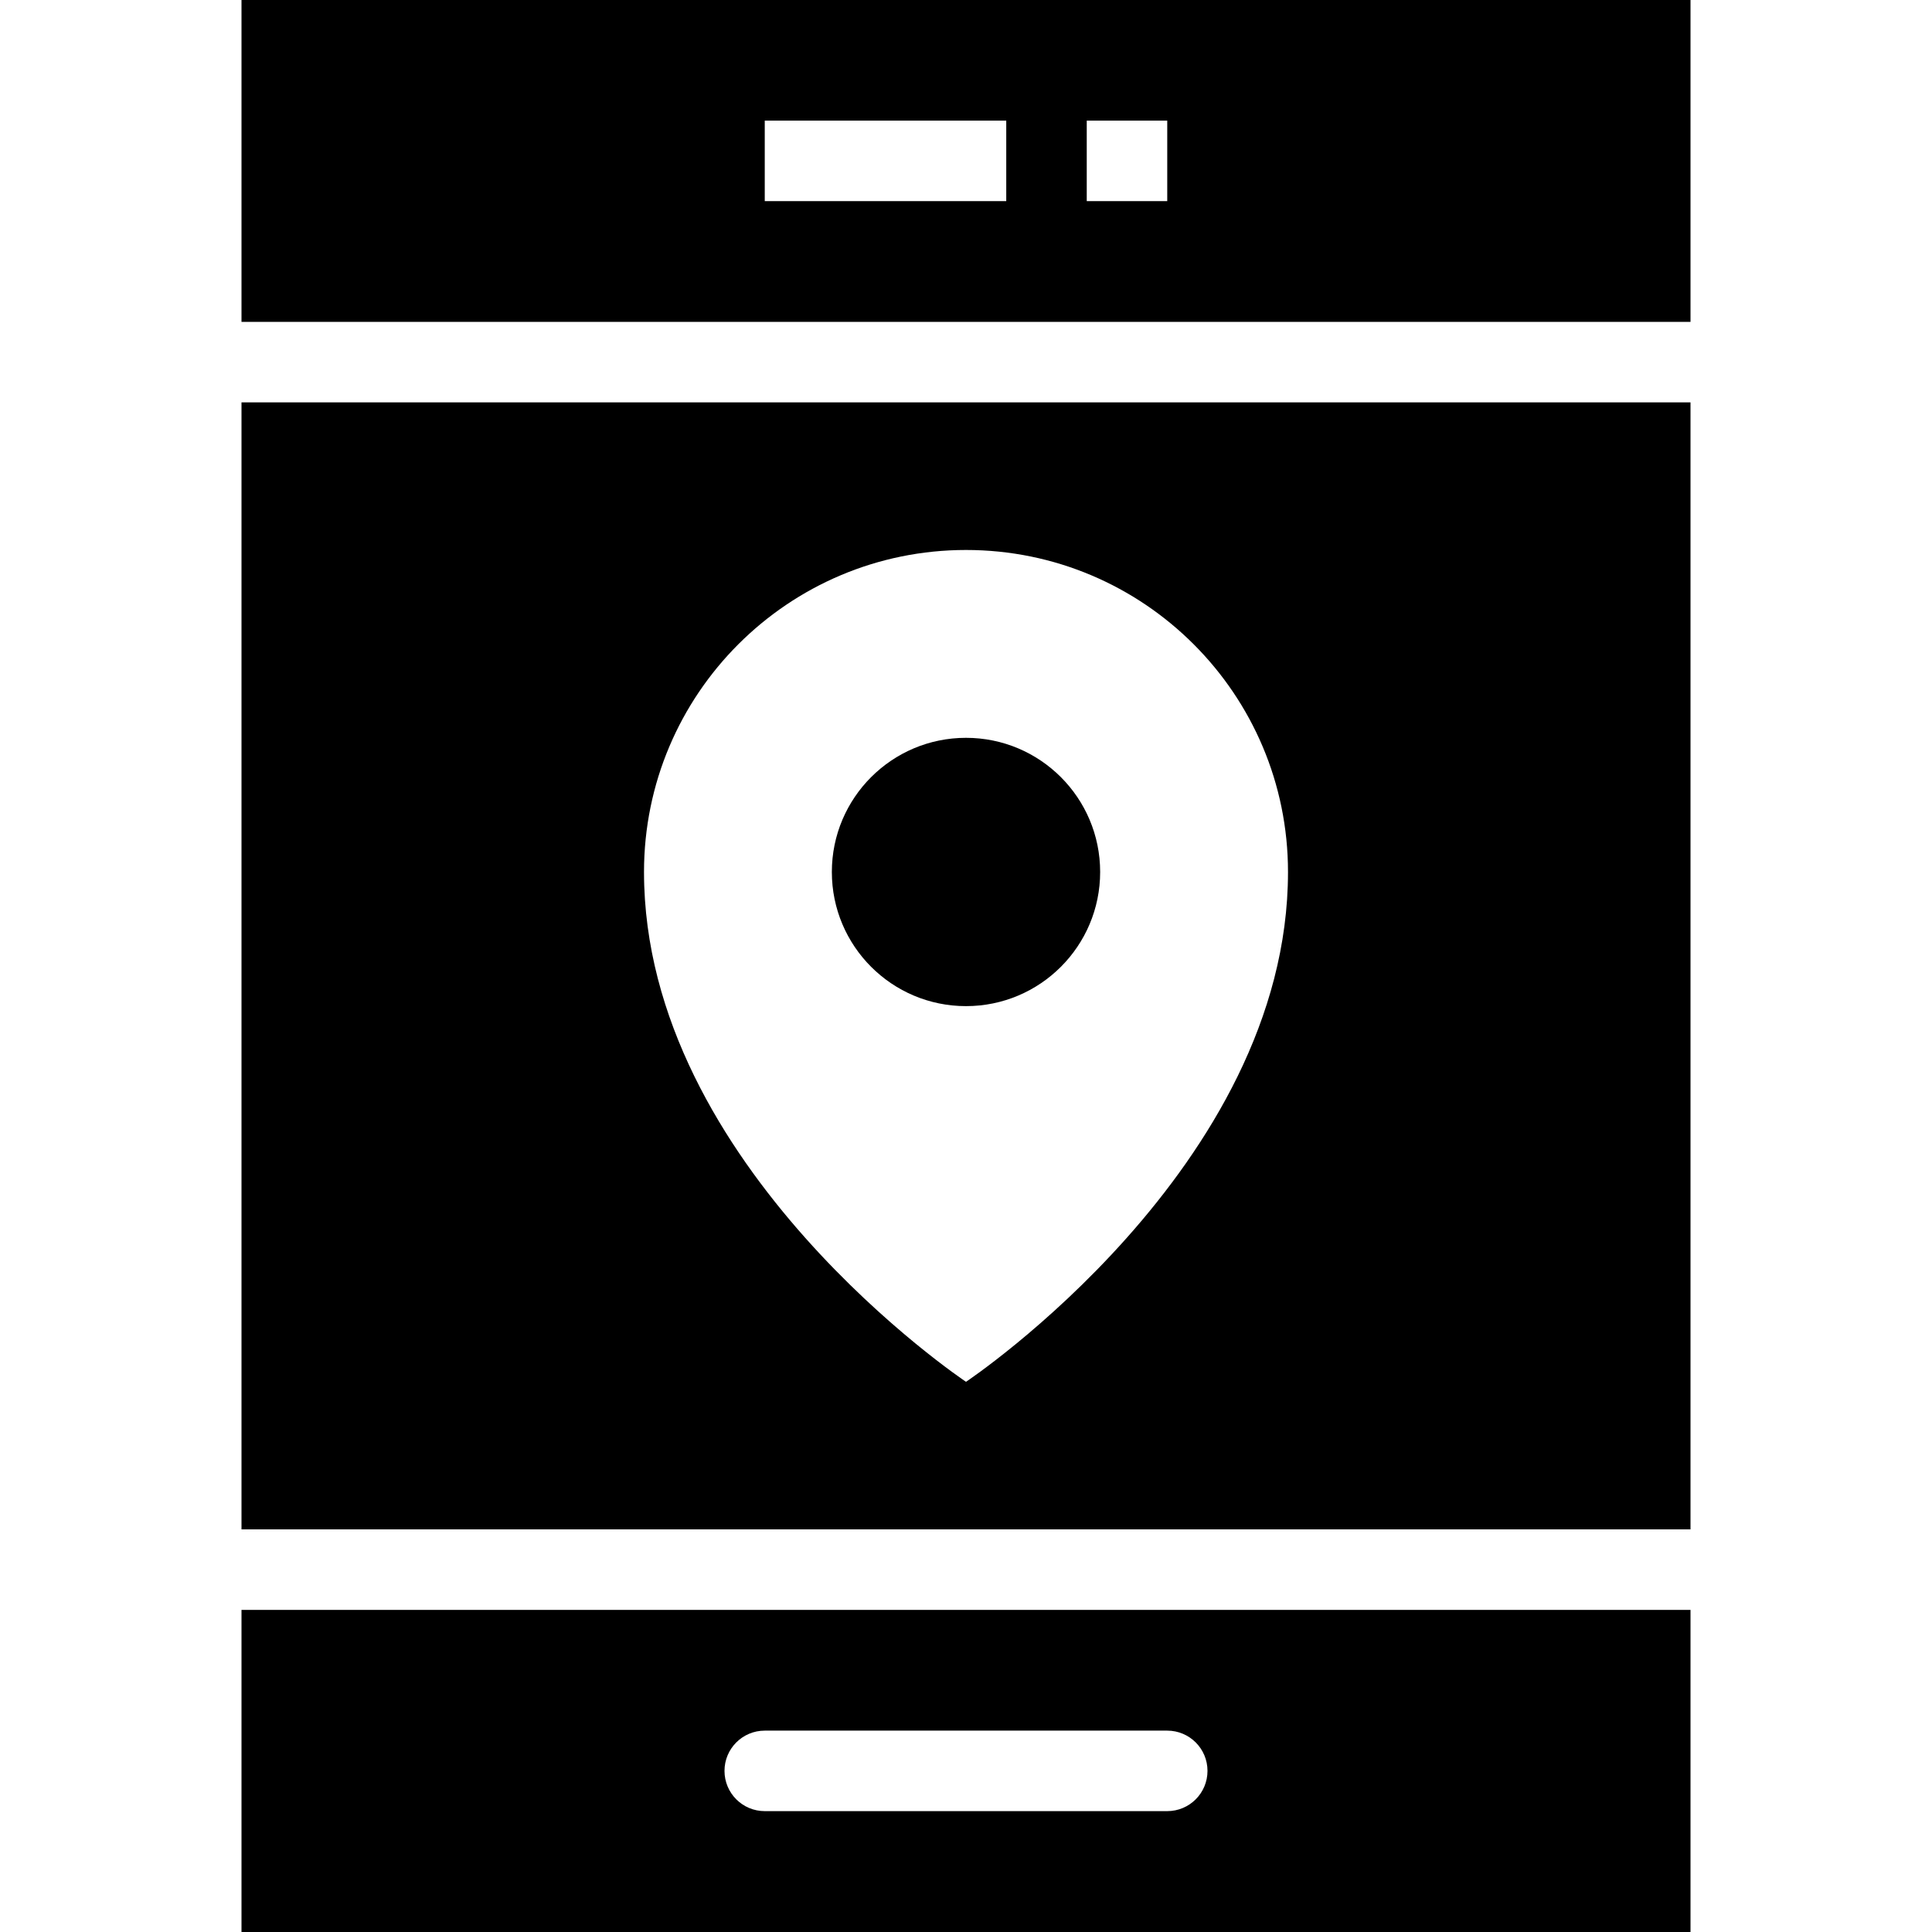
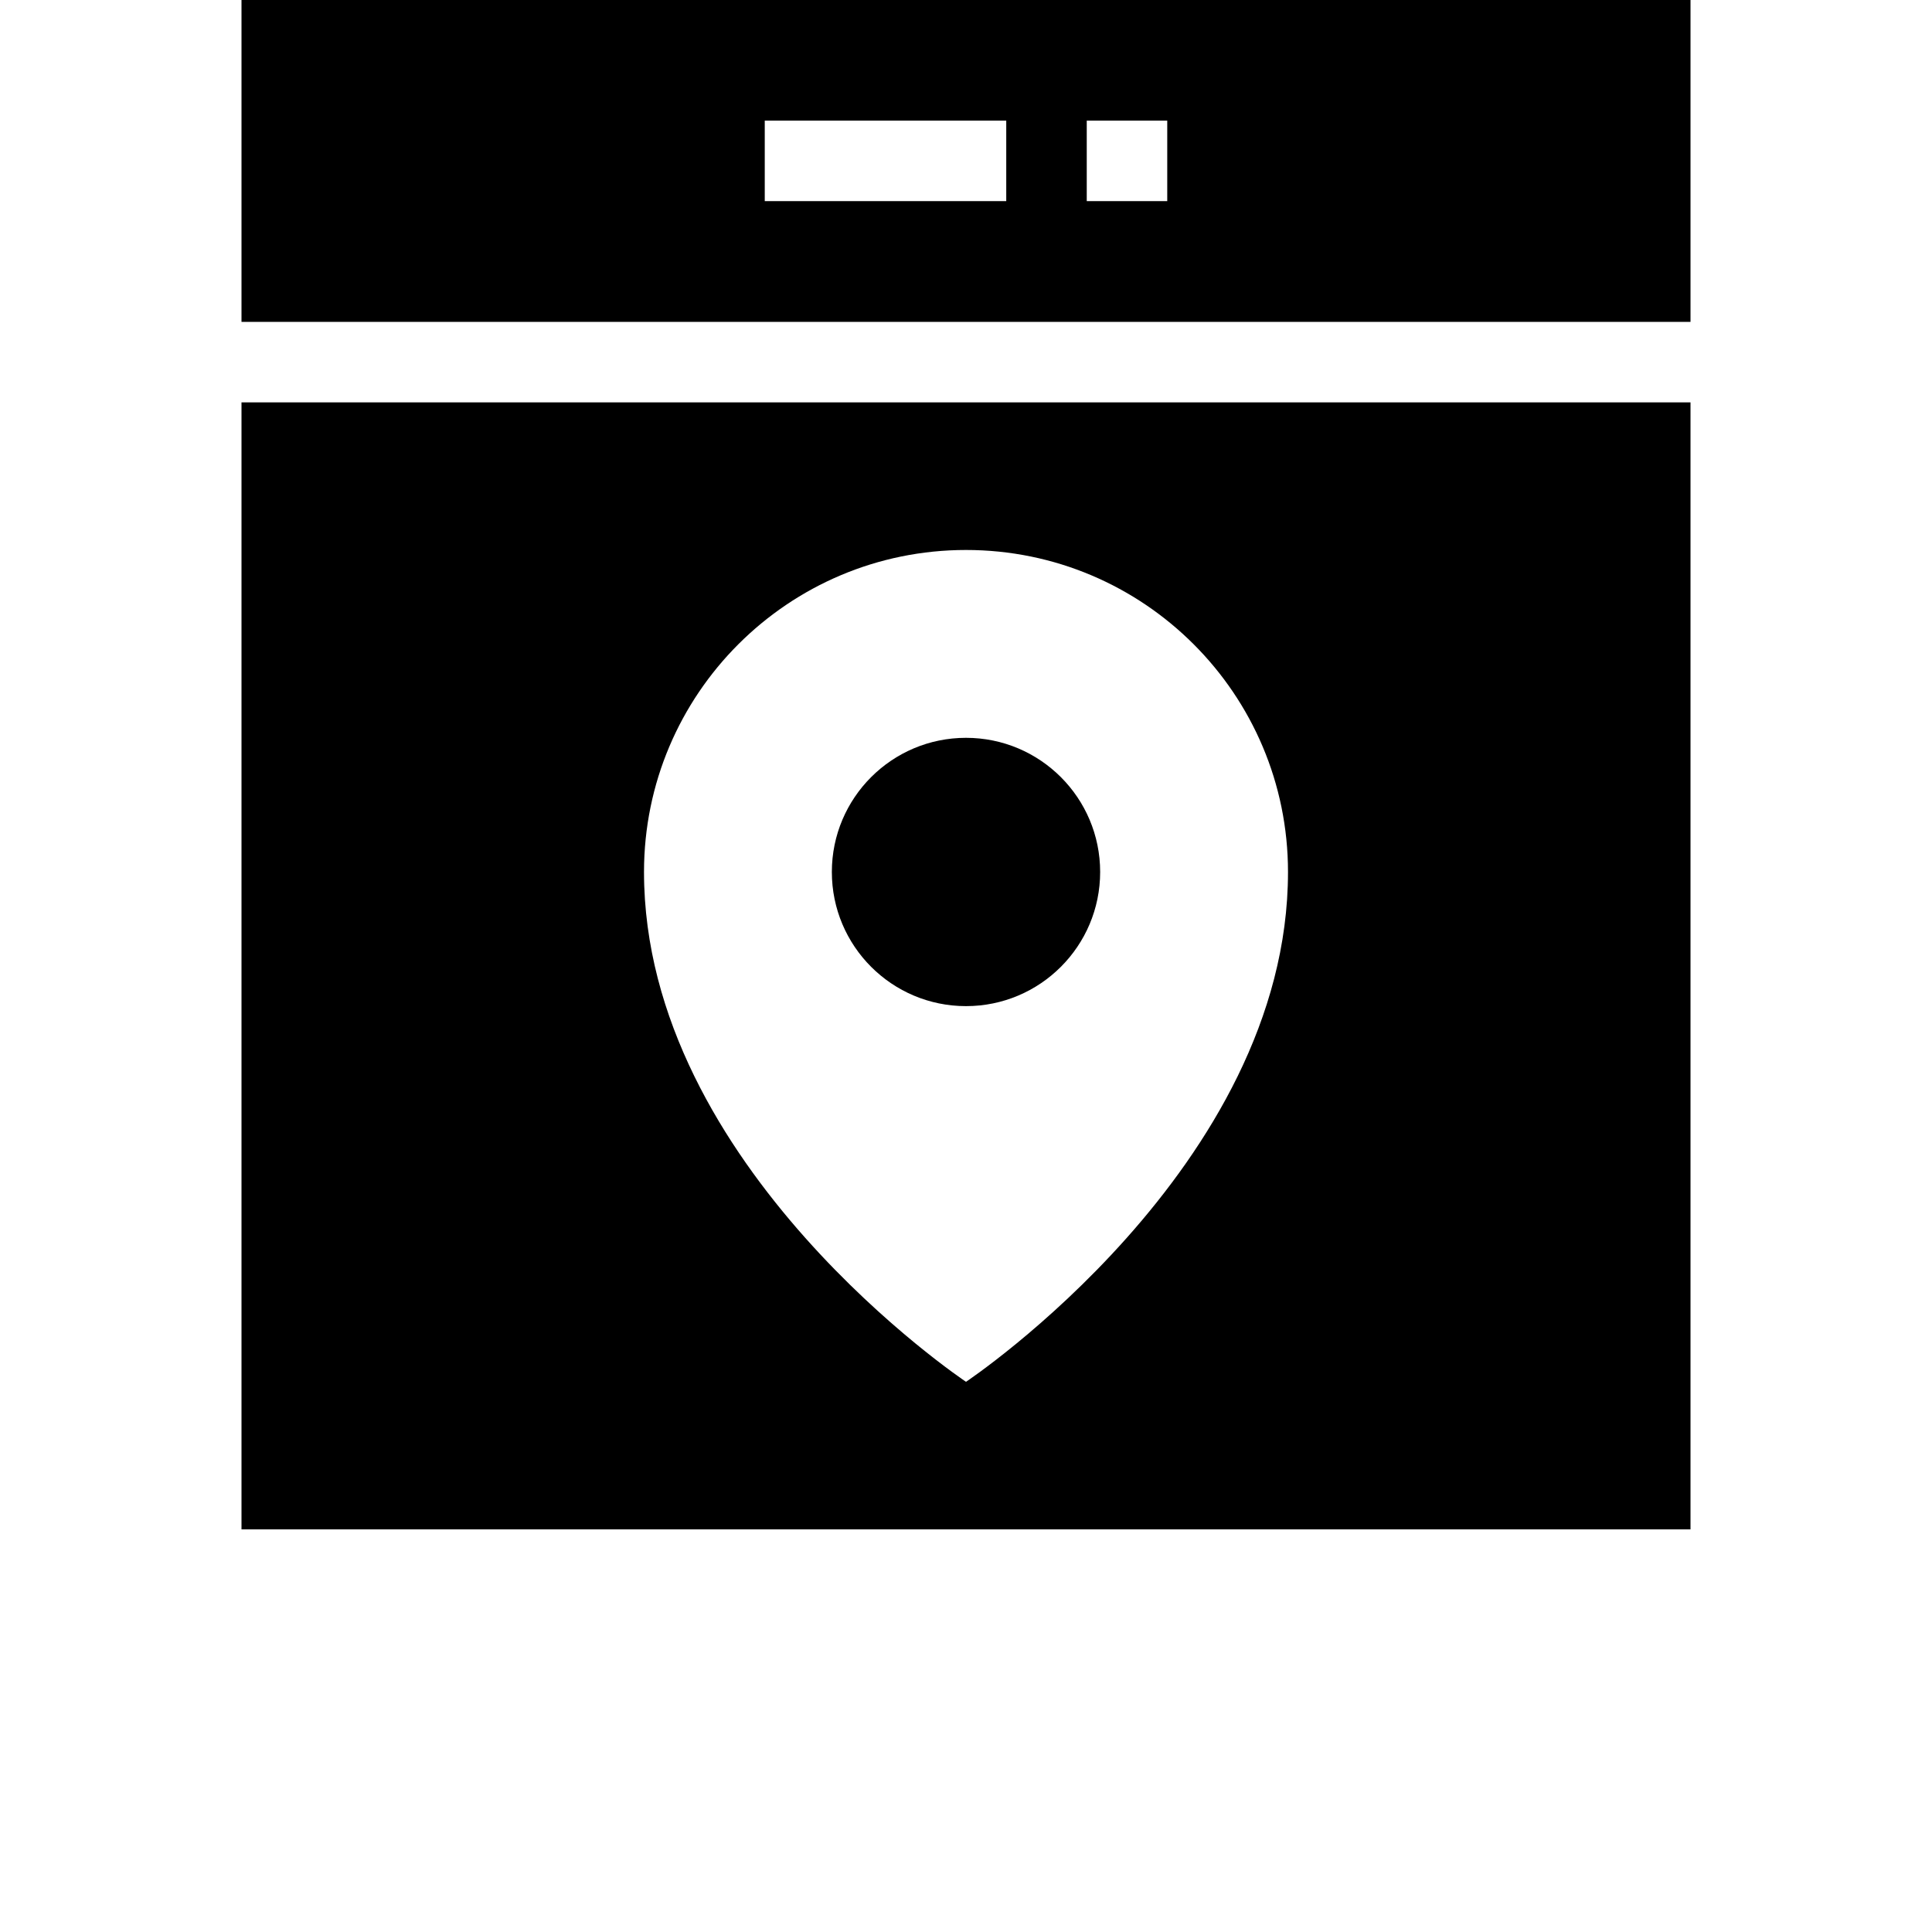
<svg xmlns="http://www.w3.org/2000/svg" fill="#000000" height="800px" width="800px" version="1.1" id="Layer_1" viewBox="0 0 472.615 472.615" xml:space="preserve">
  <g>
    <g>
      <path d="M59.077,0v78.74h354.462V0H59.077z M246.154,49.201h-59.077V29.509h59.077V49.201z M285.538,49.201h-19.692V29.509h19.692    V49.201z" />
    </g>
  </g>
  <g>
    <g>
      <path d="M59.077,98.432v275.692h354.462V98.432H59.077z M236.308,338.025c0,0-78.769-52.512-78.769-124.719    c0-43.502,35.266-78.769,78.769-78.769c43.503,0,78.769,35.267,78.769,78.769C315.077,285.513,236.308,338.025,236.308,338.025z" />
    </g>
  </g>
  <g>
    <g>
-       <path d="M59.077,393.817v78.799h354.462v-78.799H59.077z M285.538,443.047h-98.462c-5.437,0-9.846-4.404-9.846-9.846    c0-5.443,4.409-9.846,9.846-9.846h98.462c5.437,0,9.846,4.403,9.846,9.846C295.385,438.643,290.976,443.047,285.538,443.047z" />
-     </g>
+       </g>
  </g>
  <g>
    <g>
      <circle cx="236.308" cy="213.307" r="32.817" />
    </g>
  </g>
</svg>